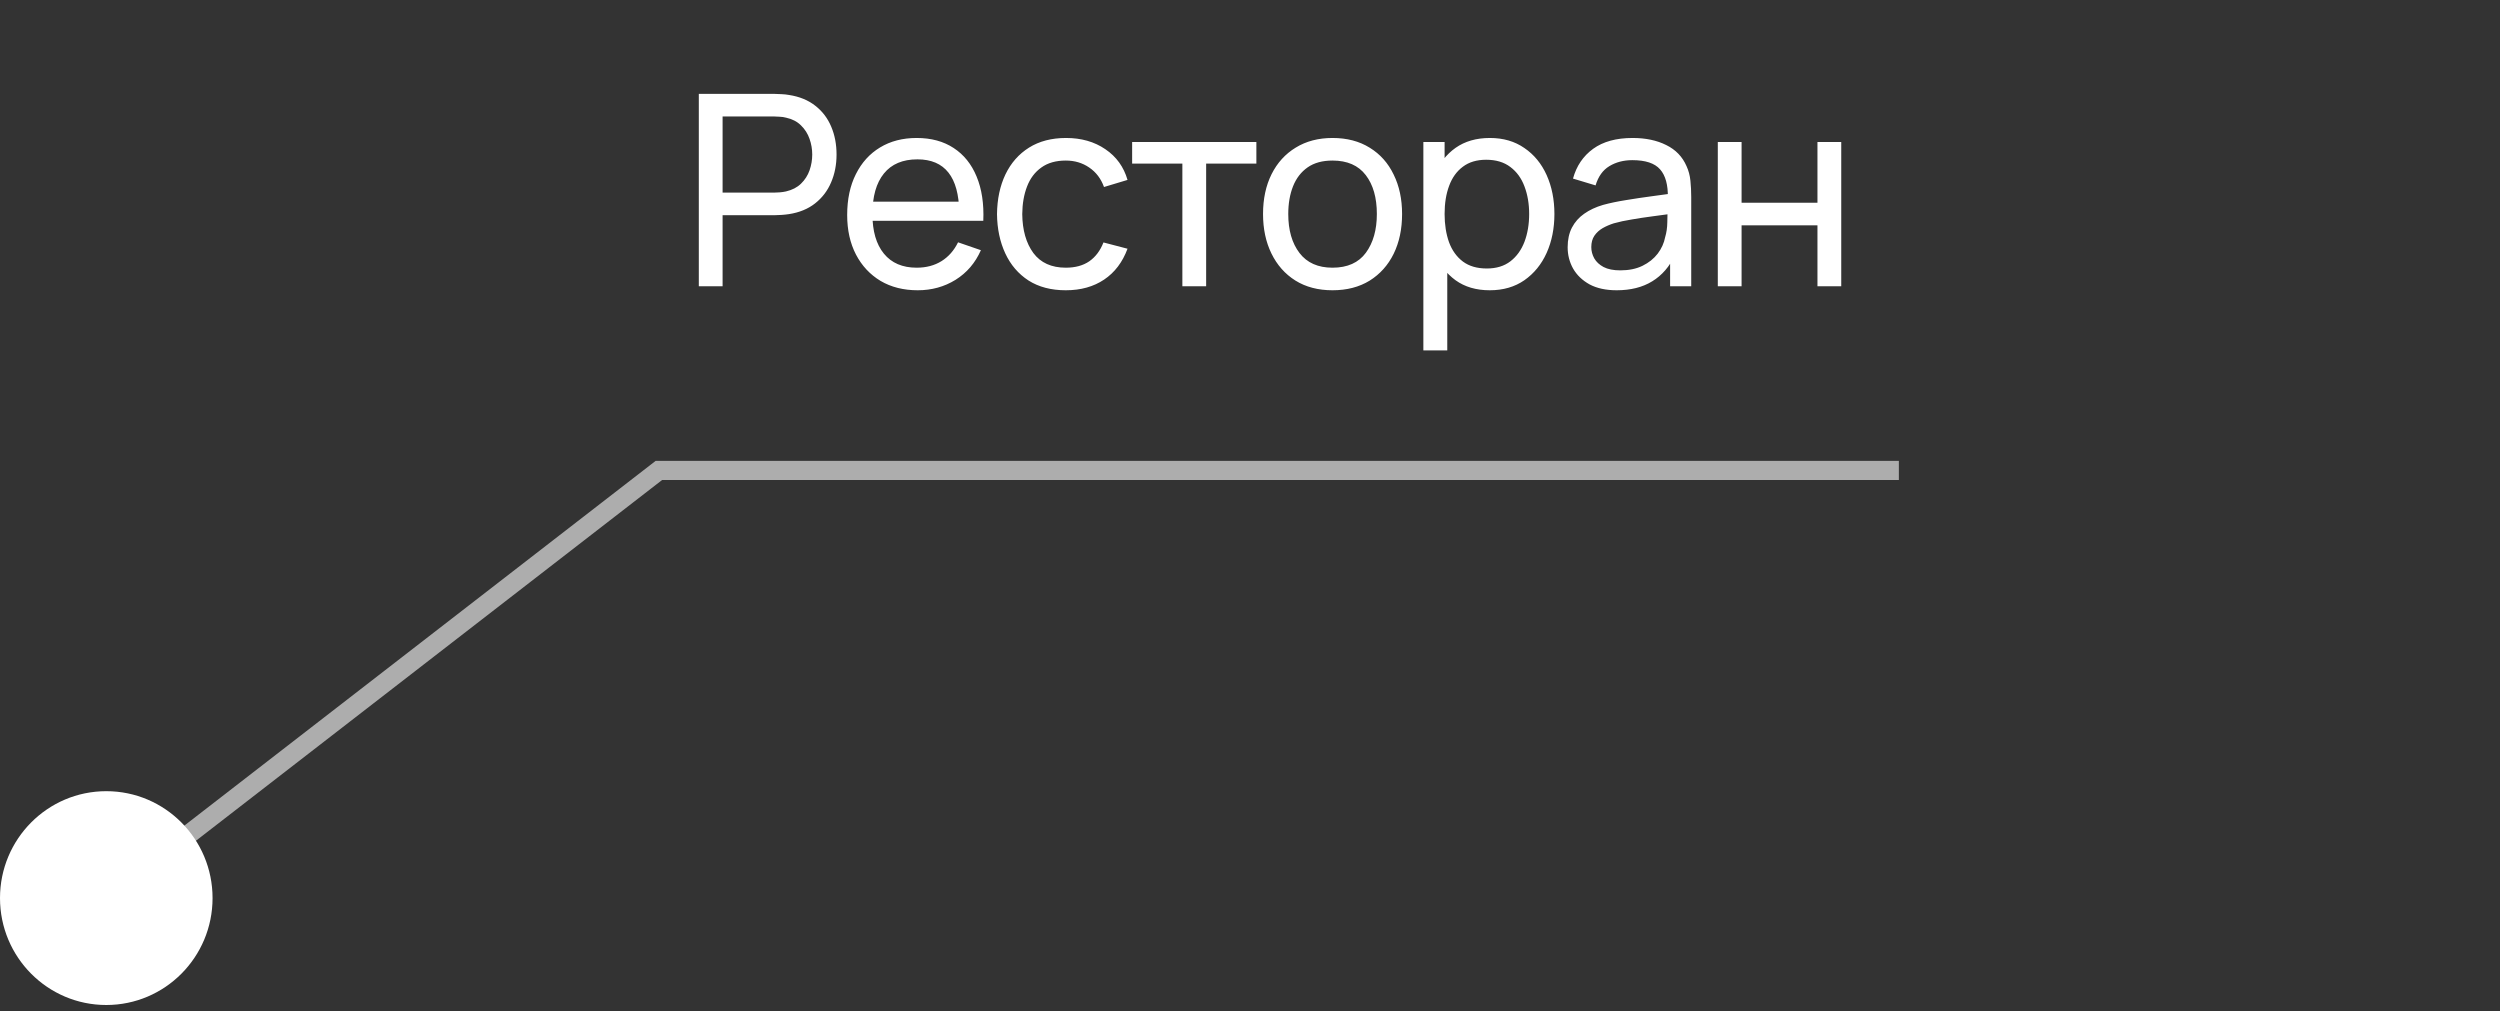
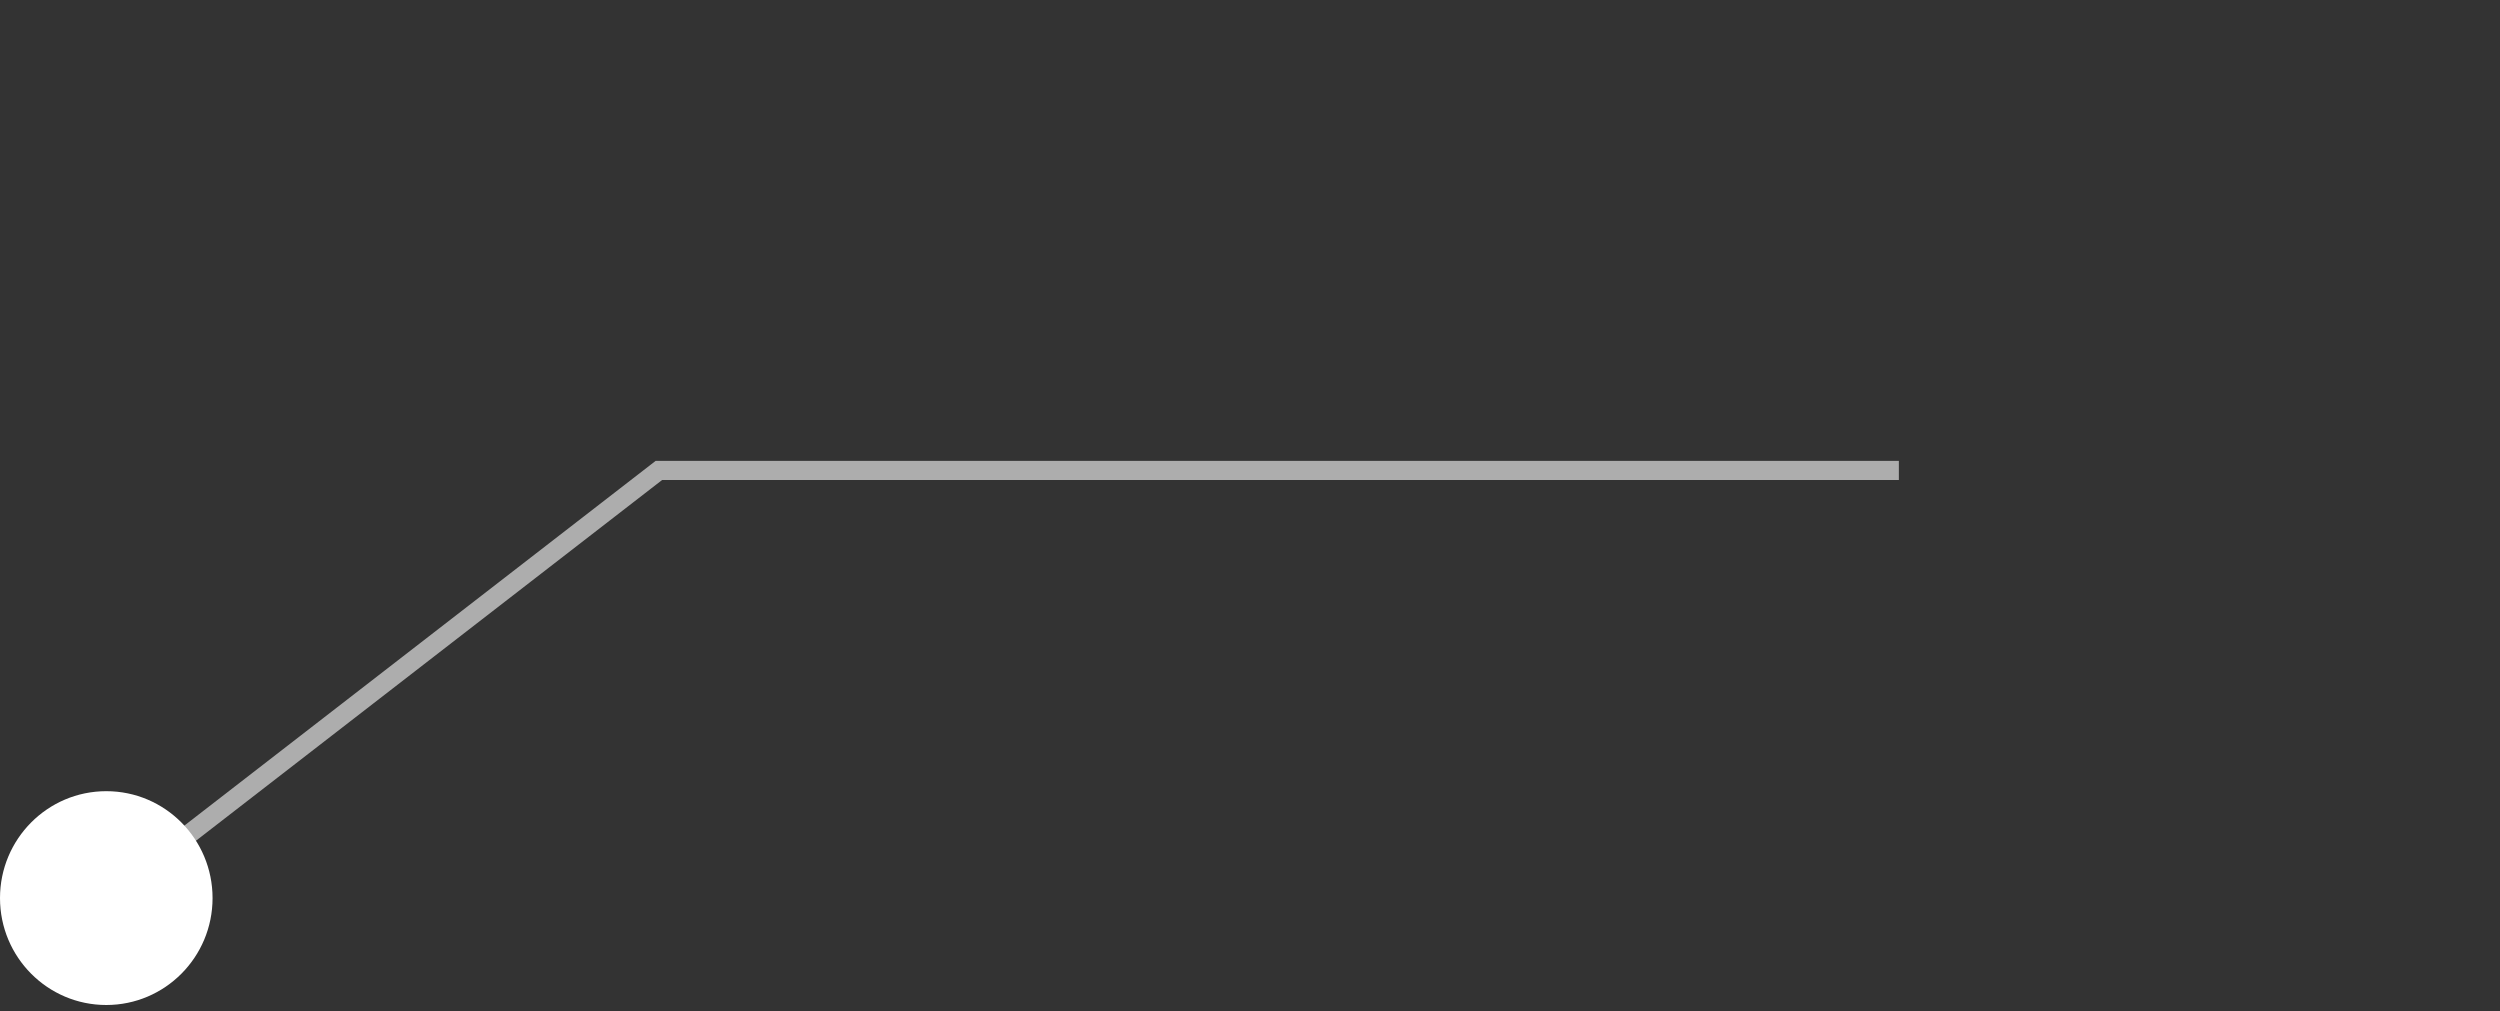
<svg xmlns="http://www.w3.org/2000/svg" width="131" height="53" viewBox="0 0 131 53" fill="none">
  <rect x="0" y="0" width="131" height="53" fill="#333333" stroke="none" />
-   <path d="M36.618 15V4.92H40.601C40.699 4.92 40.816 4.925 40.951 4.934C41.087 4.939 41.217 4.953 41.343 4.976C41.889 5.06 42.347 5.247 42.715 5.536C43.089 5.825 43.369 6.192 43.555 6.635C43.742 7.074 43.835 7.561 43.835 8.098C43.835 8.63 43.74 9.118 43.548 9.561C43.362 10 43.082 10.366 42.708 10.66C42.34 10.949 41.885 11.136 41.343 11.22C41.217 11.239 41.087 11.253 40.951 11.262C40.816 11.271 40.699 11.276 40.601 11.276H37.864V15H36.618ZM37.864 10.093H40.559C40.648 10.093 40.748 10.088 40.86 10.079C40.977 10.07 41.087 10.053 41.189 10.03C41.511 9.955 41.773 9.82 41.973 9.624C42.179 9.423 42.328 9.19 42.421 8.924C42.515 8.653 42.561 8.378 42.561 8.098C42.561 7.818 42.515 7.545 42.421 7.279C42.328 7.008 42.179 6.773 41.973 6.572C41.773 6.371 41.511 6.236 41.189 6.166C41.087 6.138 40.977 6.122 40.86 6.117C40.748 6.108 40.648 6.103 40.559 6.103H37.864V10.093ZM48.088 15.21C47.346 15.21 46.697 15.047 46.142 14.72C45.591 14.389 45.162 13.929 44.854 13.341C44.546 12.748 44.392 12.058 44.392 11.269C44.392 10.443 44.543 9.729 44.847 9.127C45.15 8.52 45.572 8.054 46.114 7.727C46.66 7.396 47.299 7.23 48.032 7.23C48.792 7.23 49.439 7.405 49.971 7.755C50.507 8.105 50.909 8.604 51.175 9.253C51.445 9.902 51.562 10.674 51.525 11.57H50.265V11.122C50.251 10.193 50.062 9.5 49.698 9.043C49.334 8.581 48.792 8.35 48.074 8.35C47.304 8.35 46.718 8.597 46.317 9.092C45.915 9.587 45.715 10.296 45.715 11.22C45.715 12.111 45.915 12.802 46.317 13.292C46.718 13.782 47.29 14.027 48.032 14.027C48.531 14.027 48.965 13.913 49.334 13.684C49.702 13.455 49.992 13.126 50.202 12.697L51.399 13.11C51.105 13.777 50.661 14.295 50.069 14.664C49.481 15.028 48.82 15.21 48.088 15.21ZM45.295 11.57V10.569H50.881V11.57H45.295ZM55.848 15.21C55.083 15.21 54.432 15.04 53.895 14.699C53.363 14.354 52.957 13.88 52.677 13.278C52.397 12.676 52.252 11.99 52.243 11.22C52.252 10.431 52.4 9.738 52.684 9.141C52.974 8.539 53.386 8.07 53.923 7.734C54.46 7.398 55.106 7.23 55.862 7.23C56.66 7.23 57.346 7.426 57.92 7.818C58.499 8.21 58.886 8.747 59.082 9.428L57.85 9.799C57.691 9.36 57.432 9.02 57.073 8.777C56.718 8.534 56.31 8.413 55.848 8.413C55.33 8.413 54.903 8.534 54.567 8.777C54.231 9.015 53.981 9.346 53.818 9.771C53.655 10.191 53.571 10.674 53.566 11.22C53.575 12.06 53.769 12.739 54.147 13.257C54.53 13.77 55.097 14.027 55.848 14.027C56.343 14.027 56.754 13.915 57.08 13.691C57.407 13.462 57.654 13.133 57.822 12.704L59.082 13.033C58.821 13.738 58.413 14.277 57.857 14.65C57.302 15.023 56.632 15.21 55.848 15.21ZM61.956 15V8.574H59.324V7.44H65.834V8.574H63.202V15H61.956ZM69.823 15.21C69.071 15.21 68.422 15.04 67.876 14.699C67.335 14.358 66.918 13.887 66.624 13.285C66.329 12.683 66.183 11.992 66.183 11.213C66.183 10.42 66.332 9.724 66.63 9.127C66.929 8.53 67.352 8.065 67.897 7.734C68.444 7.398 69.085 7.23 69.823 7.23C70.579 7.23 71.23 7.4 71.775 7.741C72.322 8.077 72.739 8.546 73.028 9.148C73.323 9.745 73.469 10.434 73.469 11.213C73.469 12.002 73.323 12.697 73.028 13.299C72.734 13.896 72.314 14.365 71.769 14.706C71.222 15.042 70.574 15.21 69.823 15.21ZM69.823 14.027C70.606 14.027 71.19 13.766 71.573 13.243C71.955 12.72 72.147 12.044 72.147 11.213C72.147 10.359 71.953 9.68 71.566 9.176C71.178 8.667 70.597 8.413 69.823 8.413C69.295 8.413 68.861 8.532 68.52 8.77C68.18 9.008 67.925 9.337 67.757 9.757C67.59 10.177 67.505 10.662 67.505 11.213C67.505 12.062 67.701 12.744 68.094 13.257C68.486 13.77 69.062 14.027 69.823 14.027ZM78.063 15.21C77.353 15.21 76.756 15.035 76.271 14.685C75.785 14.33 75.417 13.852 75.165 13.25C74.917 12.643 74.794 11.964 74.794 11.213C74.794 10.452 74.917 9.771 75.165 9.169C75.417 8.567 75.785 8.093 76.271 7.748C76.761 7.403 77.36 7.23 78.07 7.23C78.77 7.23 79.372 7.405 79.876 7.755C80.384 8.1 80.774 8.574 81.045 9.176C81.315 9.778 81.451 10.457 81.451 11.213C81.451 11.969 81.315 12.648 81.045 13.25C80.774 13.852 80.384 14.33 79.876 14.685C79.372 15.035 78.767 15.21 78.063 15.21ZM74.584 18.36V7.44H75.697V13.005H75.837V18.36H74.584ZM77.909 14.069C78.408 14.069 78.821 13.943 79.148 13.691C79.474 13.439 79.719 13.098 79.883 12.669C80.046 12.235 80.128 11.75 80.128 11.213C80.128 10.681 80.046 10.2 79.883 9.771C79.724 9.342 79.477 9.001 79.141 8.749C78.809 8.497 78.387 8.371 77.874 8.371C77.384 8.371 76.978 8.492 76.656 8.735C76.334 8.973 76.093 9.307 75.935 9.736C75.776 10.161 75.697 10.653 75.697 11.213C75.697 11.764 75.774 12.256 75.928 12.69C76.086 13.119 76.329 13.458 76.656 13.705C76.982 13.948 77.4 14.069 77.909 14.069ZM84.714 15.21C84.15 15.21 83.676 15.107 83.293 14.902C82.915 14.692 82.628 14.417 82.432 14.076C82.241 13.735 82.145 13.362 82.145 12.956C82.145 12.559 82.22 12.216 82.369 11.927C82.523 11.633 82.738 11.39 83.013 11.199C83.289 11.003 83.618 10.849 84 10.737C84.36 10.639 84.761 10.555 85.204 10.485C85.652 10.41 86.105 10.343 86.562 10.282C87.02 10.221 87.447 10.163 87.843 10.107L87.395 10.366C87.409 9.694 87.274 9.197 86.989 8.875C86.709 8.553 86.224 8.392 85.533 8.392C85.076 8.392 84.675 8.497 84.329 8.707C83.989 8.912 83.748 9.248 83.608 9.715L82.425 9.358C82.607 8.695 82.96 8.175 83.482 7.797C84.005 7.419 84.693 7.23 85.547 7.23C86.233 7.23 86.821 7.354 87.311 7.601C87.806 7.844 88.161 8.212 88.375 8.707C88.483 8.94 88.55 9.195 88.578 9.47C88.606 9.741 88.62 10.025 88.62 10.324V15H87.514V13.187L87.773 13.355C87.489 13.966 87.09 14.428 86.576 14.741C86.068 15.054 85.447 15.21 84.714 15.21ZM84.903 14.167C85.351 14.167 85.739 14.088 86.065 13.929C86.397 13.766 86.663 13.553 86.863 13.292C87.064 13.026 87.195 12.737 87.255 12.424C87.325 12.191 87.363 11.932 87.367 11.647C87.377 11.358 87.381 11.136 87.381 10.982L87.815 11.171C87.409 11.227 87.01 11.281 86.618 11.332C86.226 11.383 85.855 11.439 85.505 11.5C85.155 11.556 84.84 11.624 84.56 11.703C84.355 11.768 84.161 11.852 83.979 11.955C83.802 12.058 83.657 12.191 83.545 12.354C83.438 12.513 83.384 12.711 83.384 12.949C83.384 13.154 83.436 13.35 83.538 13.537C83.646 13.724 83.809 13.875 84.028 13.992C84.252 14.109 84.544 14.167 84.903 14.167ZM90.013 15V7.44H91.259V10.625H95.235V7.44H96.481V15H95.235V11.808H91.259V15H90.013Z" fill="white" />
  <ellipse cx="5.569" cy="47.06" rx="5.569" ry="5.602" fill="white" />
  <path d="M5.568 47.06L34.525 24.651L99.5 24.651" stroke="white" stroke-opacity="0.6" />
</svg>